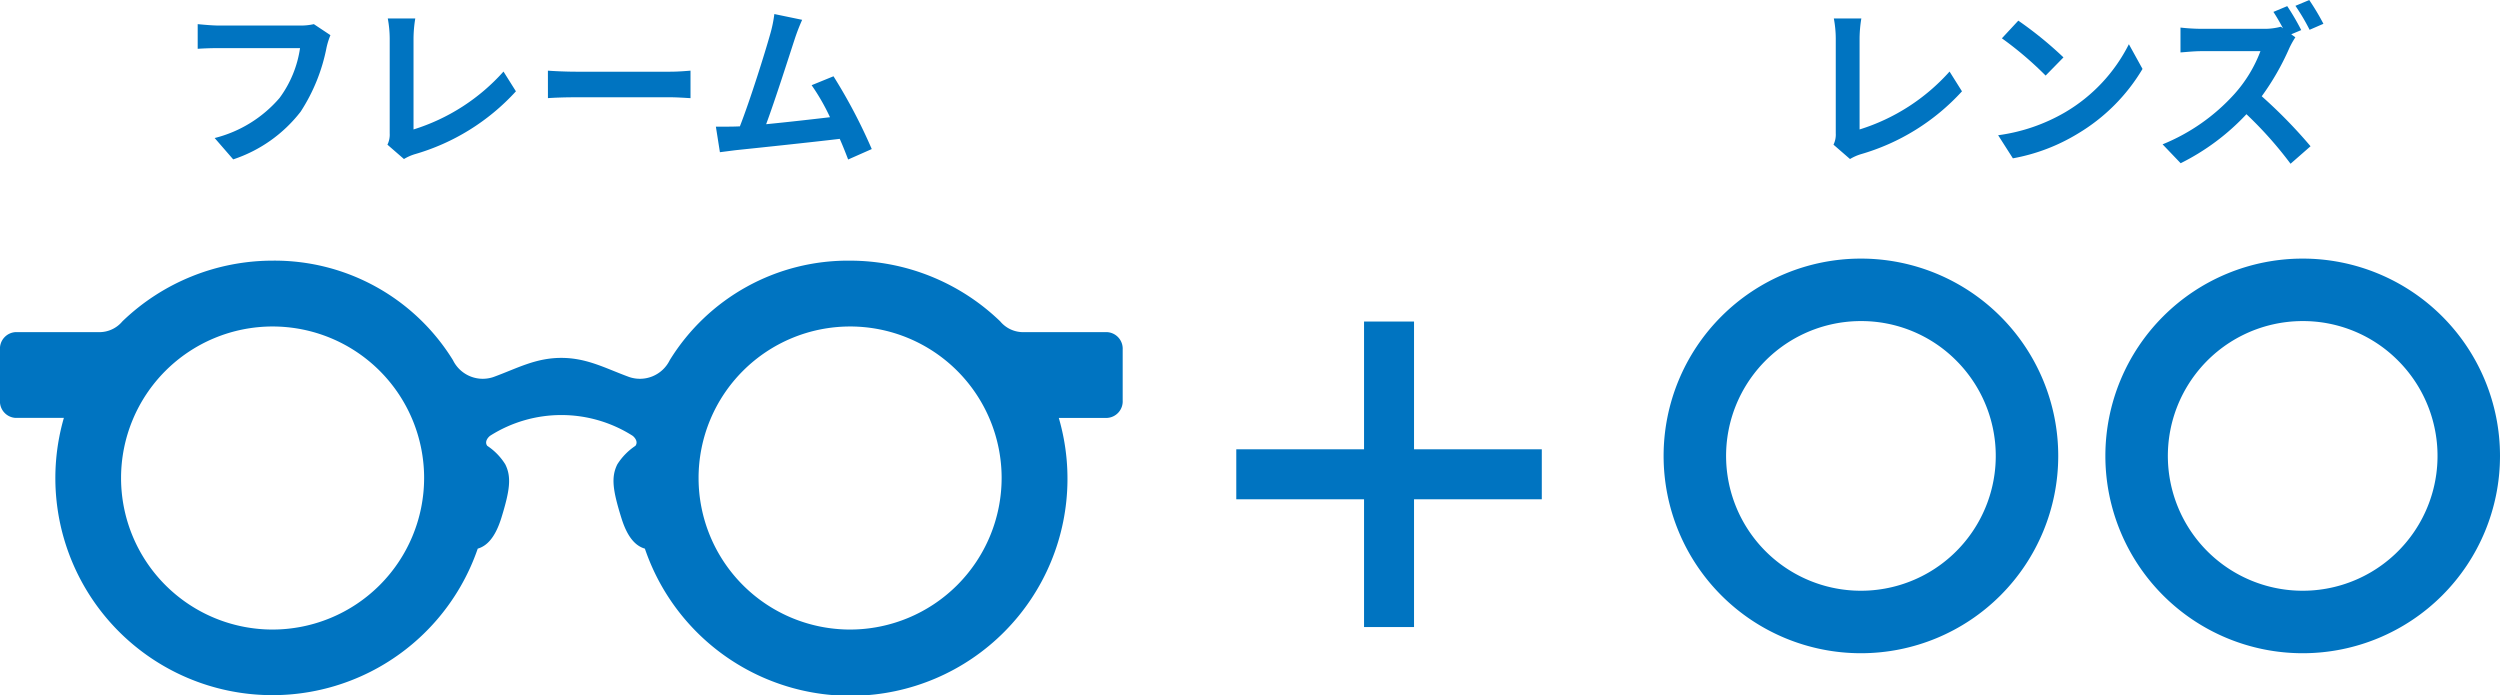
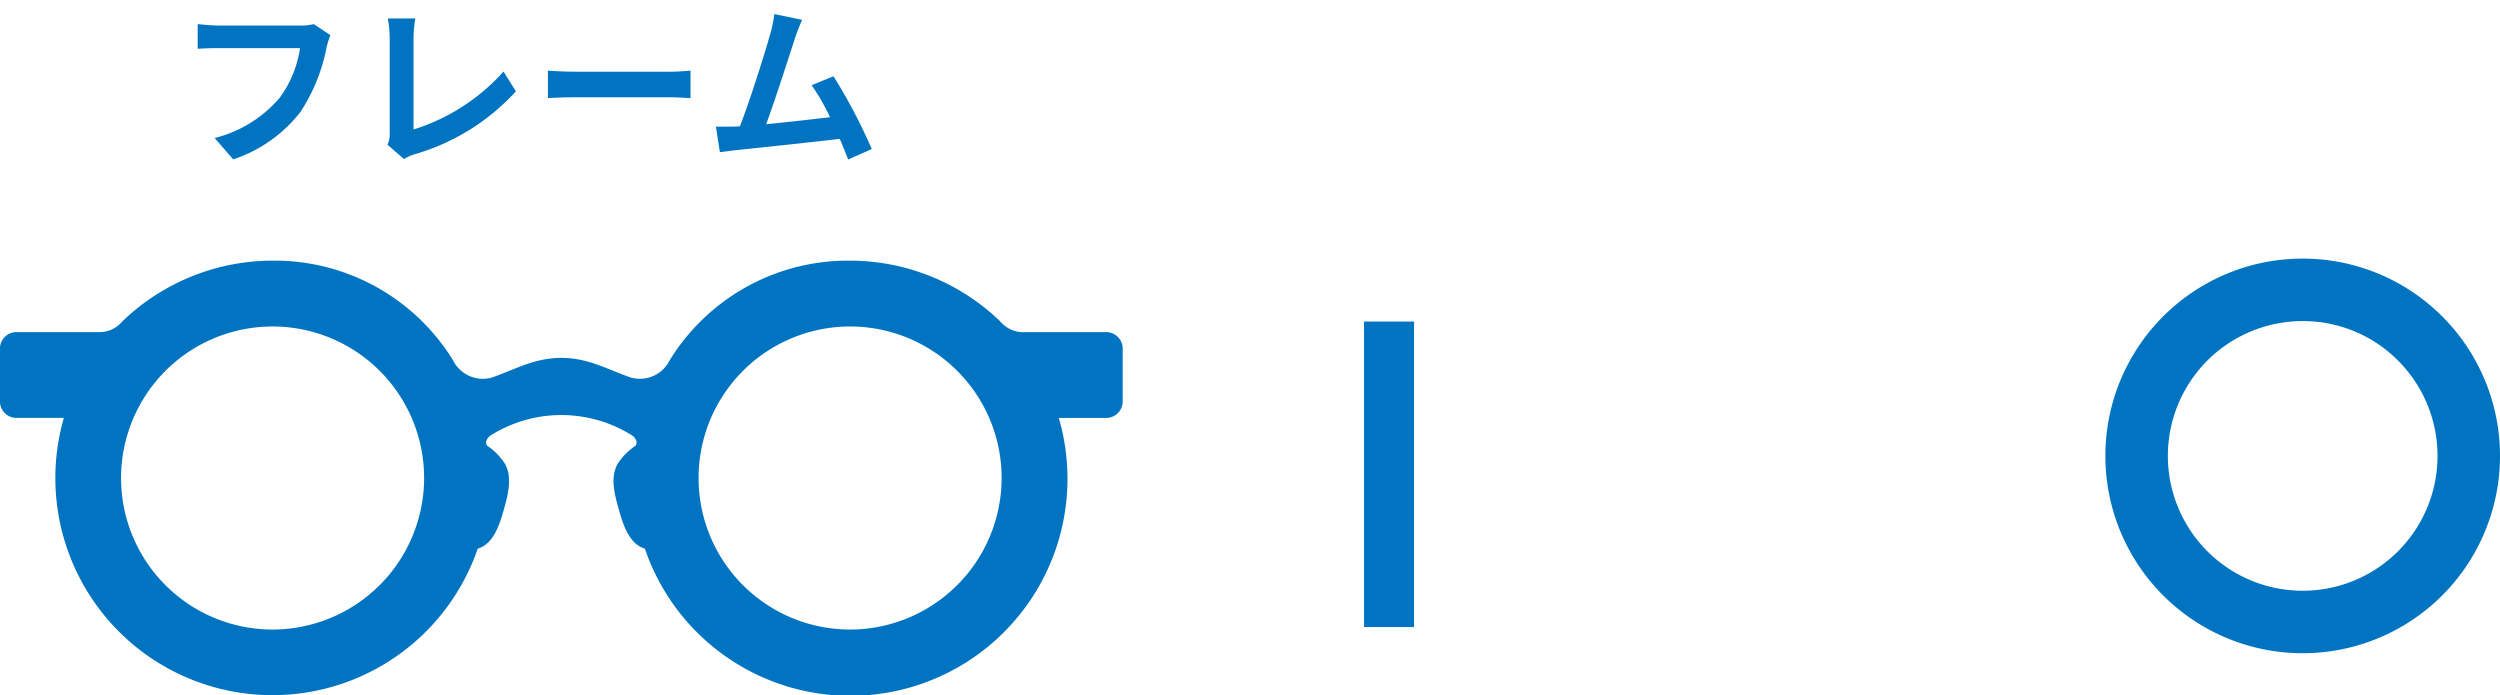
<svg xmlns="http://www.w3.org/2000/svg" width="200.061" height="55.639" viewBox="0 0 200.061 55.639">
  <g id="framelense" transform="translate(-540 -4190.862)">
    <g id="グループ_13" data-name="グループ 13" transform="translate(420.094 635.948)">
      <g id="グループ_10" data-name="グループ 10" transform="translate(119.906 3575.775)">
        <g id="グループ_9" data-name="グループ 9" transform="translate(0)">
          <path id="パス_10" data-name="パス 10" d="M994.923,1721.1H988.3a2.393,2.393,0,0,1-1.938-.861,17.327,17.327,0,0,0-12.009-4.859,16.75,16.75,0,0,0-14.436,7.962,2.658,2.658,0,0,1-3.264,1.343c-1.872-.684-3.353-1.524-5.417-1.524s-3.534.84-5.409,1.524a2.654,2.654,0,0,1-3.26-1.343,16.766,16.766,0,0,0-14.437-7.963,17.341,17.341,0,0,0-12.016,4.859,2.4,2.4,0,0,1-1.941.861h-6.61a1.326,1.326,0,0,0-1.246,1.391v4.079a1.325,1.325,0,0,0,1.246,1.394h3.868a17.372,17.372,0,0,0,33.12,10.462c.7-.2,1.384-.84,1.887-2.451.683-2.211.827-3.268.317-4.293a4.814,4.814,0,0,0-1.442-1.483c-.269-.363.136-.749.254-.822a10.633,10.633,0,0,1,11.351,0c.118.073.523.459.251.822a4.976,4.976,0,0,0-1.449,1.483c-.51,1.025-.363,2.082.326,4.293.5,1.611,1.176,2.249,1.88,2.451a17.372,17.372,0,0,0,33.123-10.461h3.871a1.325,1.325,0,0,0,1.242-1.394v-4.079a1.325,1.325,0,0,0-1.242-1.391ZM928.133,1744.9a12.126,12.126,0,1,1,12.127-12.125,12.139,12.139,0,0,1-12.127,12.125Zm46.224,0a12.126,12.126,0,1,1,12.118-12.125,12.14,12.14,0,0,1-12.118,12.125Z" transform="translate(-906.32 -1715.382)" fill="#0074c1" />
        </g>
      </g>
      <g id="グループ_11" data-name="グループ 11" transform="translate(253.035 3575.608)">
-         <path id="楕円形_1" data-name="楕円形 1" d="M15.79,5a10.79,10.79,0,1,0,7.63,3.16A10.72,10.72,0,0,0,15.79,5m0-5A15.79,15.79,0,1,1,0,15.79,15.79,15.79,0,0,1,15.79,0Z" transform="translate(0)" fill="#0074c1" />
        <path id="楕円形_2" data-name="楕円形 2" d="M15.79,5a10.79,10.79,0,1,0,7.63,3.16A10.72,10.72,0,0,0,15.79,5m0-5A15.79,15.79,0,1,1,0,15.79,15.79,15.79,0,0,1,15.79,0Z" transform="translate(35.352)" fill="#0074c1" />
      </g>
      <g id="グループ_12" data-name="グループ 12" transform="translate(218.839 3580.645)">
-         <path id="線_6" data-name="線 6" d="M24.448,2H0V-2H24.448Z" transform="translate(0 12.224)" fill="#0074c1" />
        <path id="線_7" data-name="線 7" d="M24.448,2H0V-2H24.448Z" transform="translate(12.224 0) rotate(90)" fill="#0074c1" />
      </g>
    </g>
    <path id="パス_372" data-name="パス 372" d="M11.116-10.206a4.693,4.693,0,0,1-1.106.112H3.5c-.462,0-1.26-.07-1.68-.112v1.974c.364-.028,1.036-.056,1.666-.056H10.01A8.85,8.85,0,0,1,8.372-4.3,10.073,10.073,0,0,1,3.178-1.092L4.662.616a11.313,11.313,0,0,0,5.4-3.822,14.463,14.463,0,0,0,2.072-5.138,6.115,6.115,0,0,1,.308-.98ZM18.326.588a3.95,3.95,0,0,1,.84-.378,17.544,17.544,0,0,0,8.12-5.04l-.994-1.582a16.042,16.042,0,0,1-7.2,4.634v-7.28a10.24,10.24,0,0,1,.14-1.6h-2.2a8.945,8.945,0,0,1,.154,1.6V-1.47a1.828,1.828,0,0,1-.182.91ZM29.848-4.284c.518-.042,1.456-.07,2.254-.07H39.62c.588,0,1.3.056,1.638.07v-2.2c-.364.028-.98.084-1.638.084H32.1c-.728,0-1.75-.042-2.254-.084ZM55.762-.21A43.058,43.058,0,0,0,52.7-6.034l-1.75.714a16.923,16.923,0,0,1,1.47,2.562c-1.414.168-3.4.392-5.11.56.7-1.876,1.834-5.432,2.282-6.8a15.928,15.928,0,0,1,.6-1.554l-2.226-.462a10.188,10.188,0,0,1-.336,1.624c-.406,1.456-1.61,5.292-2.422,7.364l-.378.014C44.366-2,43.764-2,43.288-2L43.61.042c.448-.056.966-.126,1.316-.168,1.764-.182,6.006-.63,8.274-.9.266.6.49,1.176.672,1.652Z" transform="translate(554 4203)" fill="#0074c1" />
-     <path id="パス_371" data-name="パス 371" d="M4.046.588A3.95,3.95,0,0,1,4.886.21a17.544,17.544,0,0,0,8.12-5.04l-.994-1.582a16.042,16.042,0,0,1-7.2,4.634v-7.28a10.24,10.24,0,0,1,.14-1.6h-2.2a8.945,8.945,0,0,1,.154,1.6V-1.47a1.828,1.828,0,0,1-.182.91ZM17.514-10.486,16.2-9.072A27.706,27.706,0,0,1,19.7-6.09l1.428-1.456A30.121,30.121,0,0,0,17.514-10.486ZM15.9-1.316,17.08.532a15.162,15.162,0,0,0,5.194-1.974,14.887,14.887,0,0,0,5.18-5.18L26.362-8.6a13.182,13.182,0,0,1-5.1,5.446A14.43,14.43,0,0,1,15.9-1.316ZM41.93-10.234a18.863,18.863,0,0,0-1.134-1.9l-1.106.462a16.436,16.436,0,0,1,1.134,1.918Zm-2.576.84.8-.336a18.761,18.761,0,0,0-1.12-1.918l-1.106.462c.252.378.532.868.77,1.316L38.528-10a5.113,5.113,0,0,1-1.442.168H32.144a15.641,15.641,0,0,1-1.652-.1v1.988c.294-.014,1.064-.1,1.652-.1H36.89A10.847,10.847,0,0,1,34.8-4.606a15.694,15.694,0,0,1-5.74,4.018L30.506.924A18.393,18.393,0,0,0,35.77-3,30.952,30.952,0,0,1,39.3.966l1.6-1.4a39.357,39.357,0,0,0-3.906-4,20.508,20.508,0,0,0,2.2-3.836,6.889,6.889,0,0,1,.49-.882Z" transform="translate(684 4203)" fill="#0074c1" />
  </g>
</svg>